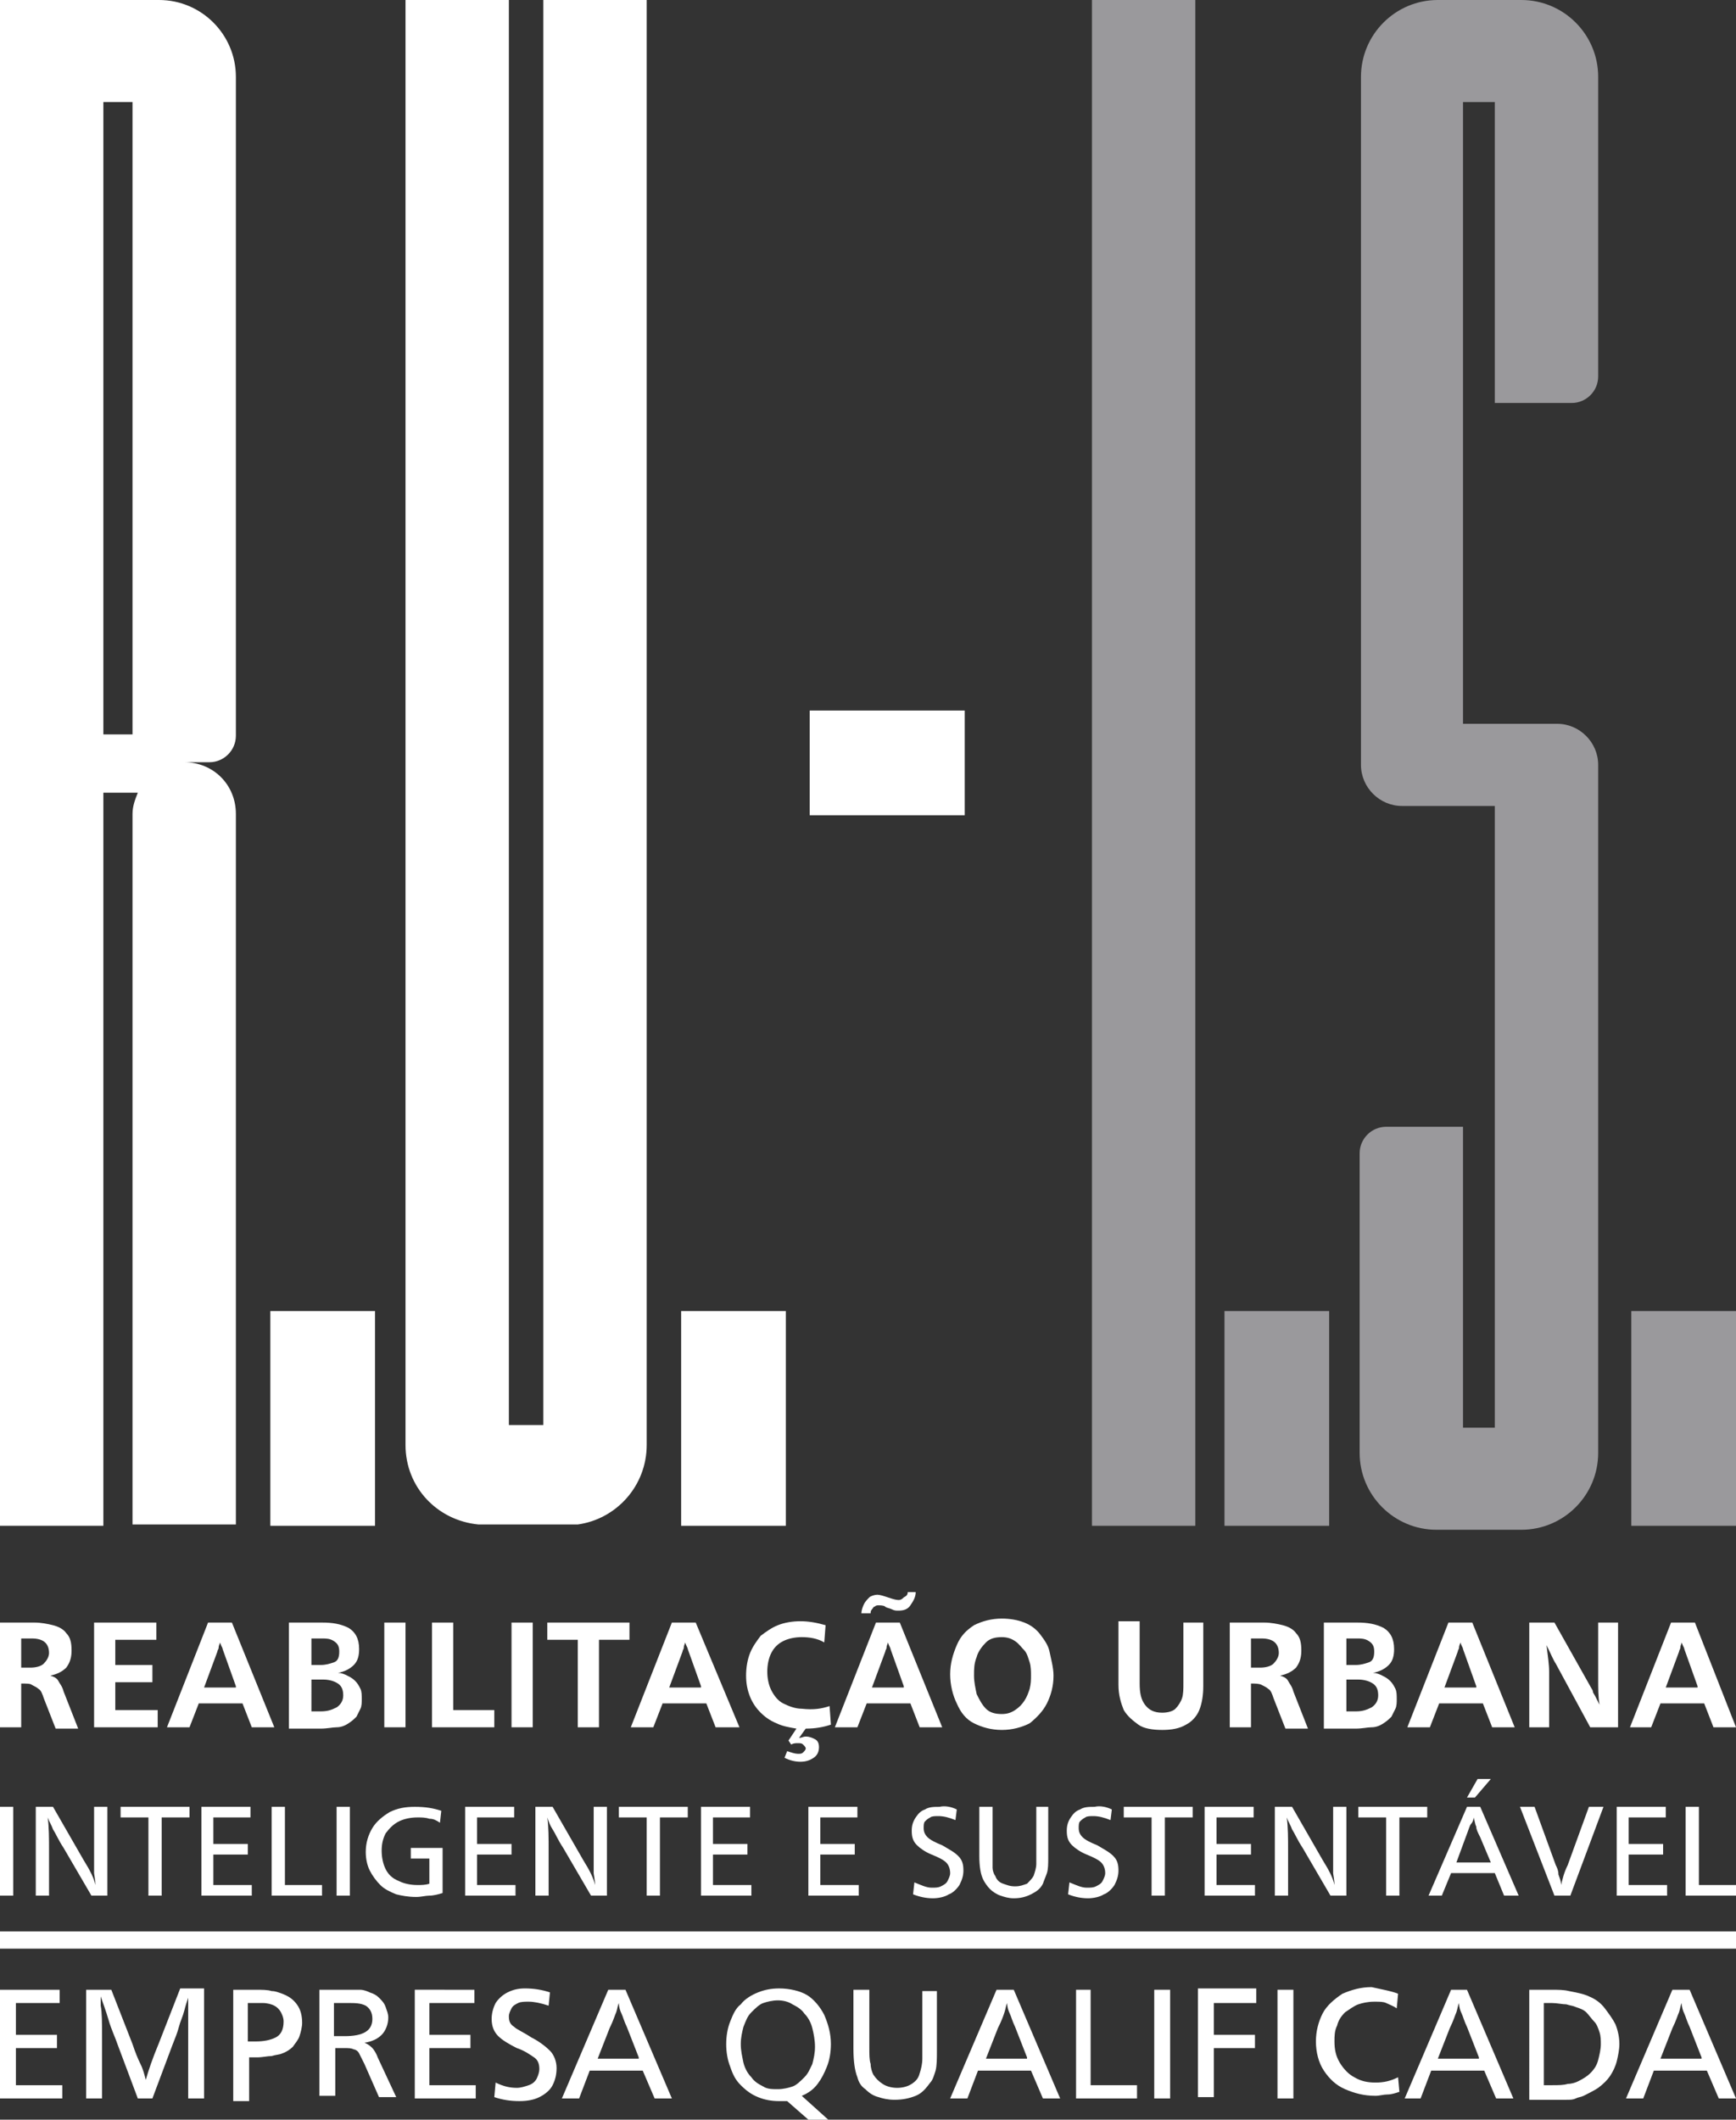
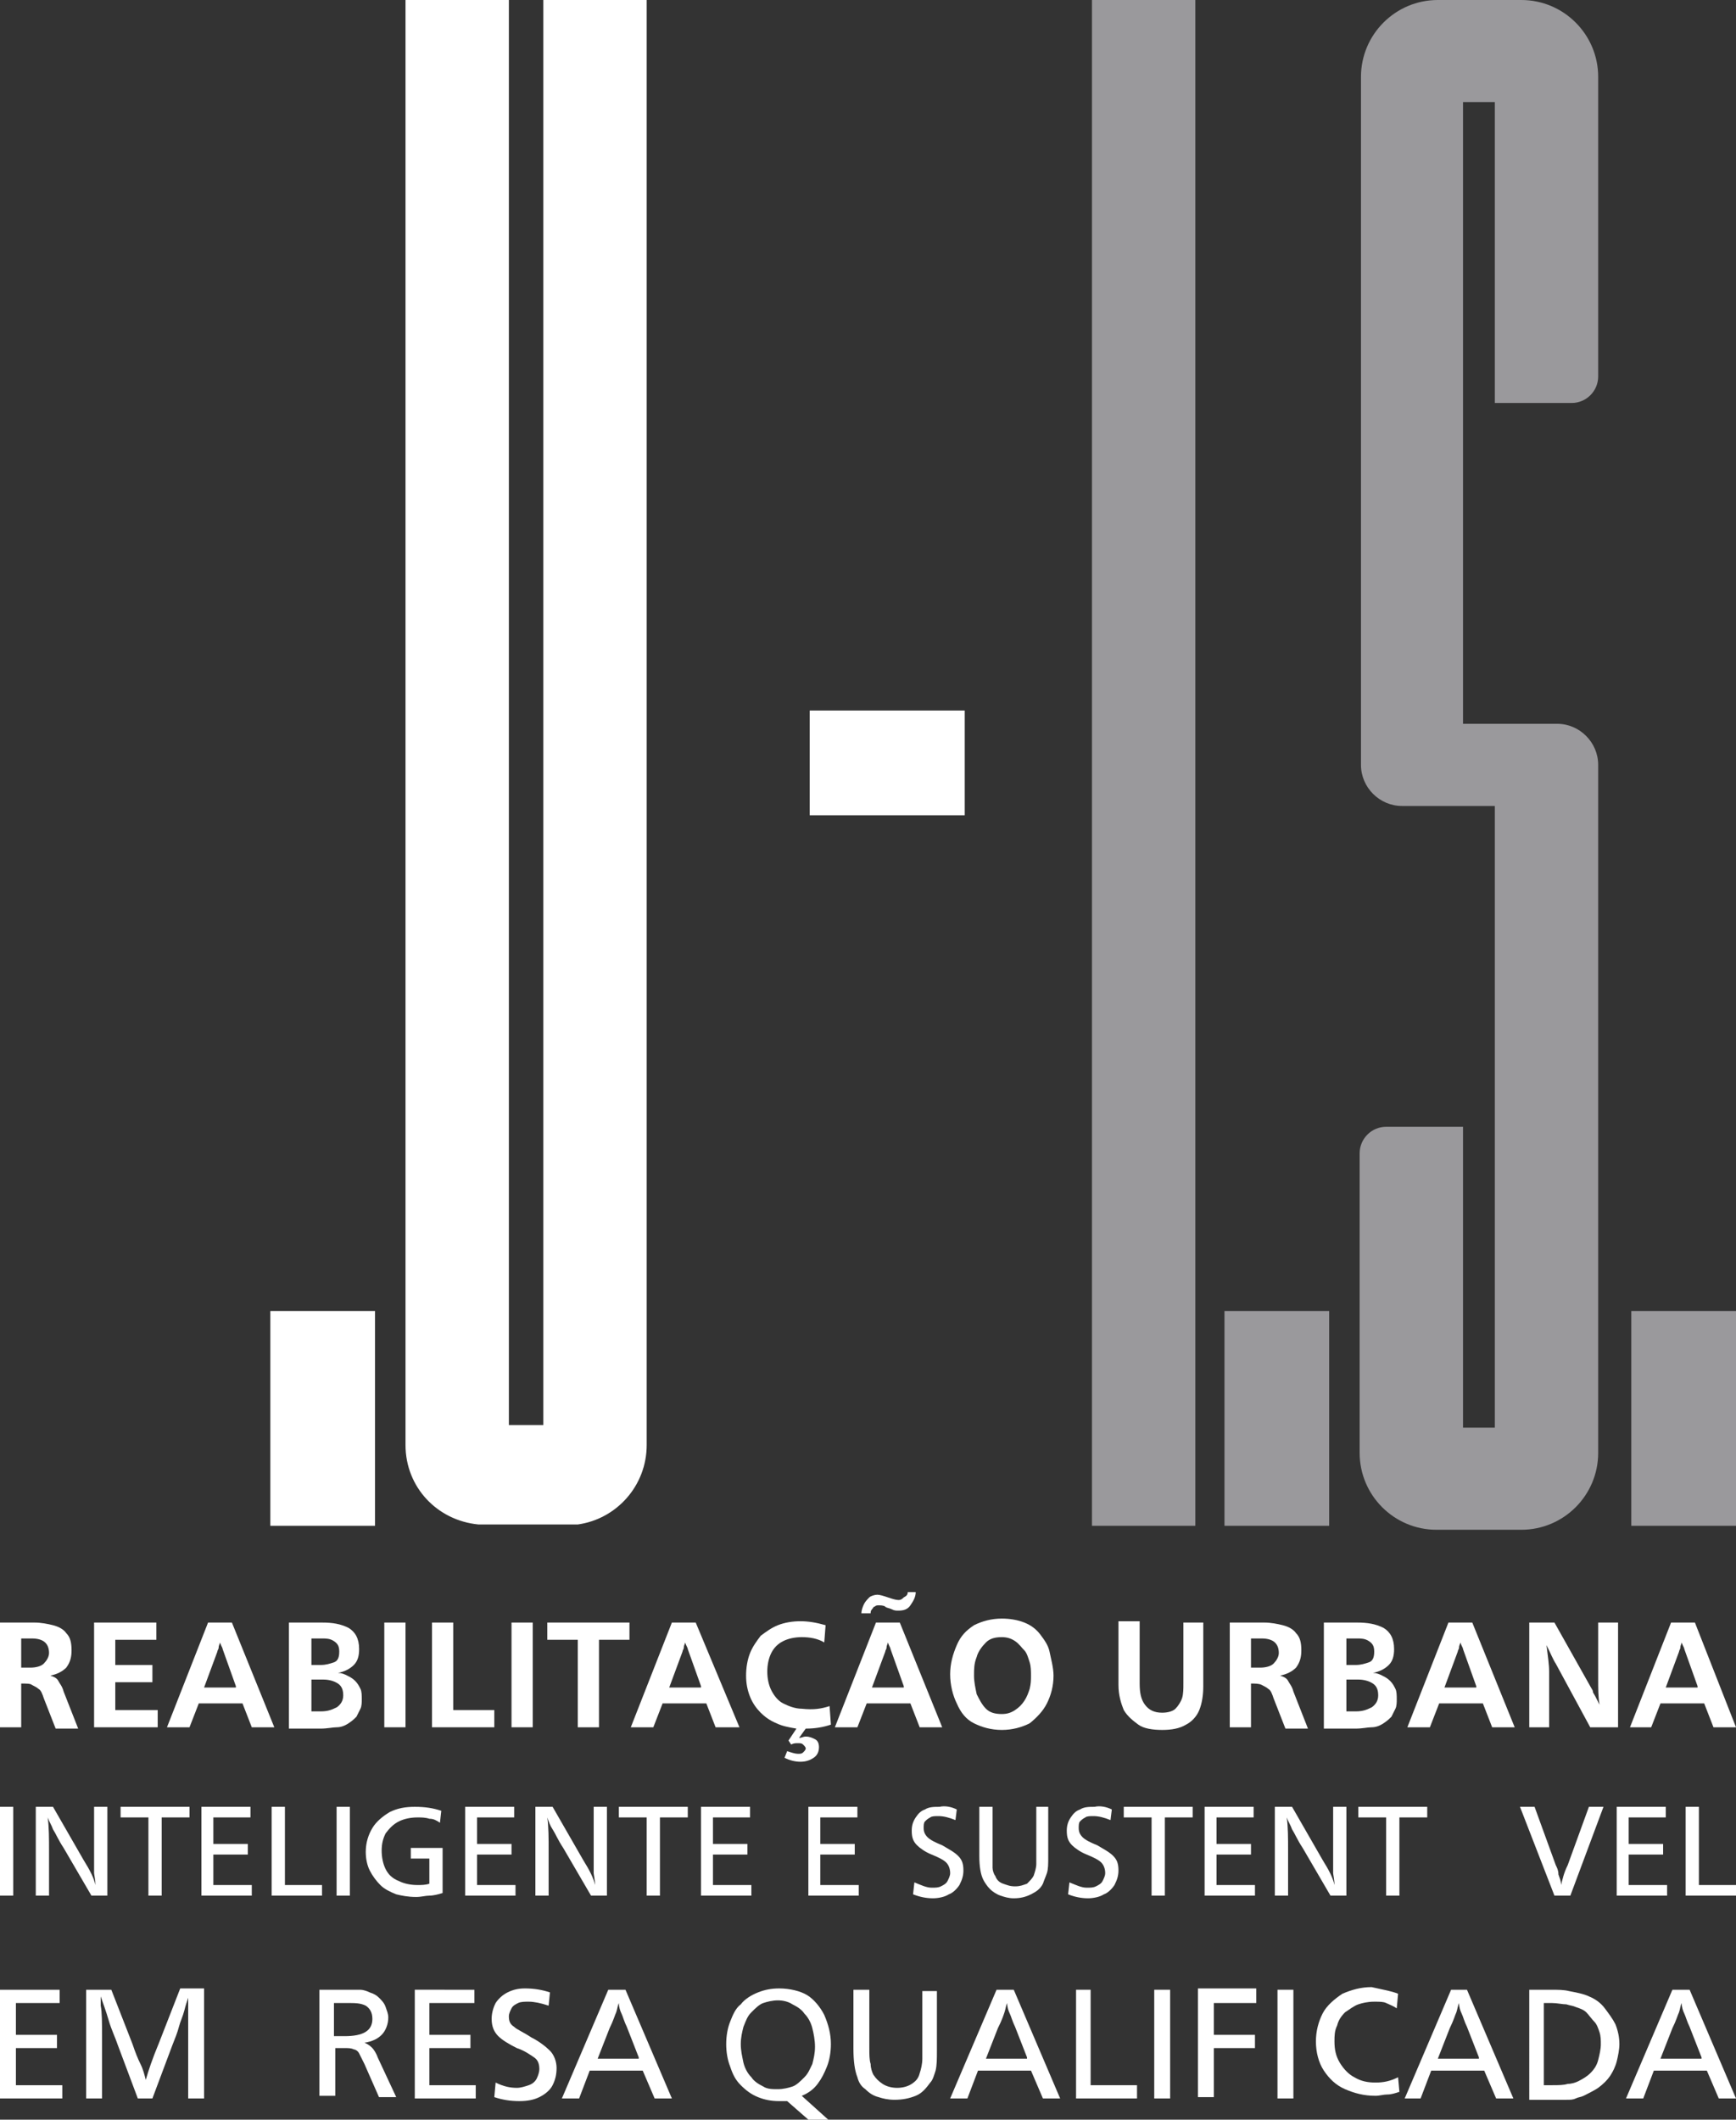
<svg xmlns="http://www.w3.org/2000/svg" version="1.1" id="Camada_1" x="0px" y="0px" viewBox="0 0 131 159.9" style="enable-background:new 0 0 131 159.9;" xml:space="preserve">
  <rect x="0" y="0" width="131" height="159.9" fill="#333333" stroke="none" />
  <style type="text/css">
	.st0{fill:#FFFFFF;}
	.st1{fill:#9A999C;}
</style>
  <g>
    <g>
      <path class="st0" d="M41,107.5h-2.6V0h-7.8v109c0,3.2,2.4,5.7,5.5,6v0h0.6h1.7H41h1.7h0.9V115c2.9-0.4,5.2-2.9,5.2-6V0H41V107.5z" />
      <rect x="82.4" class="st1" width="7.8" height="115.1" />
-       <path class="st0" d="M12,0h-1.4H10H7.8H0v7.7v107.4h7.8V59.8h2.6c-0.2,0.5-0.4,1-0.4,1.6v53.6h7.8V61.4c0-2.2-1.7-3.9-3.9-3.9h1.9    c1.1,0,2-0.9,2-2V5.8C17.8,2.6,15.2,0,12,0z M7.8,7.7H10v47.7H7.8V7.7z" />
      <path class="st1" d="M114.8,0h-1.5h-0.5h-2.4h-1.3h-0.6c-3.2,0-5.8,2.6-5.8,5.8v51.9c0,1.7,1.4,3.1,3.1,3.1h3.3h1.3h2.4v46.9h-2.4    V85h-5.8c-1.1,0-2,0.9-2,2v22.6c0,3.2,2.6,5.8,5.8,5.8h1.3h0.7h2.4h1.2h0.8c3.2,0,5.8-2.6,5.8-5.8V57.7c0-1.7-1.4-3.1-3.1-3.1    h-4.2h-0.5h-2.4V7.7h2.4v22.7h5.8c1.1,0,2-0.9,2-2V5.8C120.6,2.6,118,0,114.8,0z" />
      <rect x="20.4" y="98.9" class="st0" width="7.9" height="16.2" />
-       <rect x="51.4" y="98.9" class="st0" width="7.9" height="16.2" />
      <rect x="61.1" y="53.6" class="st0" width="11.7" height="7.9" />
      <rect x="92.4" y="98.9" class="st1" width="7.9" height="16.2" />
      <rect x="123.1" y="98.9" class="st1" width="7.9" height="16.2" />
    </g>
    <g>
      <g>
        <path class="st0" d="M1.6,130.3H0v-7.9h2.6c0.5,0,1,0.1,1.4,0.2s0.8,0.3,1,0.6c0.3,0.3,0.4,0.7,0.4,1.3c0,0.5-0.1,0.9-0.4,1.3     c-0.3,0.3-0.7,0.5-1.2,0.6c0.3,0.1,0.5,0.2,0.6,0.4c0.1,0.2,0.3,0.4,0.4,0.8l1.1,2.8H4.2l-0.9-2.3c-0.1-0.3-0.2-0.6-0.4-0.7     c-0.1-0.1-0.3-0.2-0.5-0.3C2.3,127,2,127,1.6,127V130.3z M1.6,125.8h0.7c0.4,0,0.8-0.1,1-0.3s0.4-0.5,0.4-0.8     c0-0.7-0.4-1.1-1.3-1.1H1.6V125.8z" />
        <path class="st0" d="M11.9,129v1.3H7.1v-7.9h4.7v1.3H8.7v1.9h2.8v1.3H8.7v2.1H11.9z" />
        <path class="st0" d="M20.7,130.3H19l-0.7-1.8H15l-0.7,1.8h-1.7l3.1-7.9h1.8L20.7,130.3z M17.8,127.2l-1-2.8     c0-0.1-0.1-0.2-0.2-0.5c0,0.1-0.1,0.2-0.1,0.4c0,0.1-0.1,0.2-0.1,0.3l-1,2.7H17.8z" />
        <path class="st0" d="M21.8,130.3v-7.9h2.5c0.8,0,1.4,0.1,2,0.4c0.5,0.3,0.8,0.8,0.8,1.6c0,0.5-0.1,0.9-0.4,1.2     c-0.3,0.3-0.7,0.5-1.2,0.6c0.3,0,0.5,0.1,0.7,0.2s0.4,0.2,0.6,0.4c0.2,0.2,0.3,0.4,0.4,0.6s0.1,0.5,0.1,0.8c0,0.2,0,0.5-0.1,0.7     c-0.1,0.2-0.2,0.4-0.3,0.6c-0.2,0.2-0.3,0.3-0.6,0.5c-0.3,0.2-0.6,0.3-0.9,0.3c-0.3,0-0.7,0.1-1.2,0.1H21.8z M23.4,125.6h0.8     c0.4,0,0.7-0.1,1-0.2c0.3-0.1,0.4-0.4,0.4-0.8c0-0.4-0.1-0.6-0.4-0.8s-0.6-0.2-0.9-0.2h-0.8V125.6z M23.4,129.1h0.8     c0.5,0,0.8-0.1,1.2-0.3c0.3-0.2,0.5-0.5,0.5-0.9c0-0.4-0.1-0.7-0.4-0.9s-0.7-0.3-1.1-0.3h-0.9V129.1z" />
        <path class="st0" d="M30.6,130.3H29v-7.9h1.6V130.3z" />
        <path class="st0" d="M37.3,129v1.3h-4.7v-7.9h1.6v6.6H37.3z" />
        <path class="st0" d="M40.2,130.3h-1.6v-7.9h1.6V130.3z" />
        <path class="st0" d="M45.2,130.3h-1.6v-6.6h-2.3v-1.3h6.2v1.3h-2.3V130.3z" />
        <path class="st0" d="M55.8,130.3H54l-0.7-1.8h-3.3l-0.7,1.8h-1.7l3.1-7.9h1.8L55.8,130.3z M52.9,127.2l-1-2.8     c0-0.1-0.1-0.2-0.2-0.5c0,0.1-0.1,0.2-0.1,0.4c0,0.1-0.1,0.2-0.1,0.3l-1,2.7H52.9z" />
        <path class="st0" d="M62.6,128.7l0.1,1.4c-0.6,0.2-1.2,0.3-1.9,0.3l-0.5,0.7c0.2,0,0.3-0.1,0.5-0.1c0.3,0,0.5,0.1,0.7,0.2     c0.2,0.1,0.3,0.3,0.3,0.6c0,0.3-0.1,0.6-0.4,0.8c-0.3,0.2-0.6,0.3-1,0.3c-0.4,0-0.8-0.1-1.2-0.3l0.2-0.5c0.3,0.1,0.6,0.2,0.8,0.2     c0.2,0,0.3,0,0.4-0.1c0.1-0.1,0.2-0.2,0.2-0.3c0-0.1-0.1-0.2-0.2-0.3c-0.1-0.1-0.2-0.1-0.4-0.1c-0.2,0-0.3,0-0.5,0.1l-0.2-0.3     l0.6-0.9c-0.6-0.1-1.1-0.2-1.5-0.4c-0.5-0.2-0.9-0.5-1.2-0.8c-0.3-0.3-0.6-0.7-0.8-1.2c-0.2-0.5-0.3-1-0.3-1.6     c0-0.6,0.1-1.2,0.3-1.7c0.2-0.5,0.5-0.9,0.8-1.3c0.4-0.3,0.8-0.6,1.3-0.8s1.1-0.3,1.7-0.3c0.6,0,1.2,0.1,1.9,0.3l-0.1,1.3     c-0.5-0.3-1.1-0.4-1.7-0.4c-0.5,0-1,0.1-1.4,0.3s-0.7,0.5-0.9,0.9c-0.2,0.4-0.3,0.9-0.3,1.4c0,0.5,0.1,1,0.3,1.4     c0.2,0.4,0.5,0.8,0.9,1c0.4,0.2,0.9,0.4,1.4,0.4C61.4,129,62,128.9,62.6,128.7z" />
        <path class="st0" d="M71.1,130.3h-1.7l-0.7-1.8h-3.3l-0.7,1.8H63l3.1-7.9h1.8L71.1,130.3z M68.5,120.1h0.6c0,0.4-0.2,0.7-0.4,1     c-0.2,0.3-0.5,0.4-0.9,0.4c-0.2,0-0.3,0-0.5-0.1c-0.2-0.1-0.4-0.1-0.5-0.2s-0.4-0.1-0.5-0.1c-0.1,0-0.2,0-0.3,0.1     c-0.1,0-0.1,0.1-0.2,0.2c-0.1,0.1-0.1,0.2-0.1,0.3H65c0-0.2,0.1-0.5,0.2-0.7c0.1-0.2,0.3-0.4,0.4-0.5s0.4-0.2,0.6-0.2     c0.2,0,0.5,0.1,0.8,0.2c0.3,0.1,0.6,0.2,0.8,0.2c0.2,0,0.3-0.1,0.4-0.2C68.4,120.4,68.5,120.3,68.5,120.1z M68.2,127.2l-1-2.8     c0-0.1-0.1-0.2-0.2-0.5c0,0.1-0.1,0.2-0.1,0.4c0,0.1-0.1,0.2-0.1,0.3l-1,2.7H68.2z" />
        <path class="st0" d="M79.5,126.4c0,0.8-0.2,1.5-0.5,2.1c-0.3,0.6-0.8,1.1-1.3,1.5c-0.6,0.3-1.3,0.5-2.1,0.5     c-0.8,0-1.5-0.2-2.1-0.5c-0.6-0.3-1-0.8-1.3-1.5c-0.3-0.6-0.5-1.4-0.5-2.2s0.2-1.5,0.5-2.2s0.7-1.1,1.3-1.5     c0.6-0.3,1.3-0.5,2.1-0.5c0.6,0,1.2,0.1,1.7,0.3s0.9,0.5,1.2,0.9c0.3,0.4,0.6,0.8,0.7,1.3S79.5,125.8,79.5,126.4z M77.8,126.4     c0-0.3,0-0.7-0.1-1c-0.1-0.3-0.2-0.7-0.4-0.9s-0.4-0.5-0.7-0.7c-0.3-0.2-0.6-0.3-1-0.3c-0.5,0-0.9,0.1-1.2,0.4     c-0.3,0.3-0.6,0.7-0.7,1.1c-0.2,0.5-0.2,0.9-0.2,1.4s0.1,0.9,0.2,1.4c0.2,0.4,0.4,0.8,0.7,1.1c0.3,0.3,0.7,0.4,1.2,0.4     c0.4,0,0.7-0.1,1-0.3c0.3-0.2,0.5-0.4,0.7-0.7c0.2-0.3,0.3-0.6,0.4-0.9C77.8,127,77.8,126.7,77.8,126.4z" />
        <path class="st0" d="M89.3,122.4h1.5v4.8c0,0.7-0.1,1.3-0.3,1.8c-0.2,0.5-0.6,0.9-1,1.1c-0.5,0.3-1.1,0.4-1.8,0.4     c-0.7,0-1.4-0.1-1.8-0.4s-0.8-0.6-1.1-1.1c-0.2-0.5-0.4-1.1-0.4-1.9v-4.8H86v4.7c0,0.7,0.1,1.2,0.4,1.6s0.7,0.6,1.3,0.6     c0.4,0,0.8-0.1,1-0.3c0.2-0.2,0.4-0.5,0.5-0.8c0.1-0.3,0.1-0.7,0.1-1.1V122.4z" />
        <path class="st0" d="M94.4,130.3h-1.6v-7.9h2.6c0.5,0,1,0.1,1.4,0.2s0.8,0.3,1,0.6c0.3,0.3,0.4,0.7,0.4,1.3     c0,0.5-0.1,0.9-0.4,1.3c-0.3,0.3-0.7,0.5-1.2,0.6c0.3,0.1,0.5,0.2,0.6,0.4c0.1,0.2,0.3,0.4,0.4,0.8l1.1,2.8H97l-0.9-2.3     c-0.1-0.3-0.2-0.6-0.4-0.7c-0.1-0.1-0.3-0.2-0.5-0.3s-0.5-0.1-0.8-0.1V130.3z M94.4,125.8h0.7c0.4,0,0.8-0.1,1-0.3     s0.4-0.5,0.4-0.8c0-0.7-0.4-1.1-1.3-1.1h-0.8V125.8z" />
        <path class="st0" d="M99.9,130.3v-7.9h2.5c0.8,0,1.4,0.1,2,0.4c0.5,0.3,0.8,0.8,0.8,1.6c0,0.5-0.1,0.9-0.4,1.2     c-0.3,0.3-0.7,0.5-1.2,0.6c0.3,0,0.5,0.1,0.7,0.2c0.2,0.1,0.4,0.2,0.6,0.4s0.3,0.4,0.4,0.6c0.1,0.2,0.1,0.5,0.1,0.8     c0,0.2,0,0.5-0.1,0.7c-0.1,0.2-0.2,0.4-0.3,0.6c-0.2,0.2-0.3,0.3-0.6,0.5c-0.3,0.2-0.6,0.3-0.9,0.3c-0.3,0-0.7,0.1-1.2,0.1H99.9z      M101.5,125.6h0.8c0.4,0,0.7-0.1,1-0.2c0.3-0.1,0.4-0.4,0.4-0.8c0-0.4-0.1-0.6-0.4-0.8s-0.6-0.2-0.9-0.2h-0.8V125.6z      M101.5,129.1h0.8c0.5,0,0.8-0.1,1.2-0.3c0.3-0.2,0.5-0.5,0.5-0.9c0-0.4-0.1-0.7-0.4-0.9c-0.3-0.2-0.7-0.3-1.1-0.3h-0.9V129.1z" />
        <path class="st0" d="M114.3,130.3h-1.7l-0.7-1.8h-3.3l-0.7,1.8h-1.7l3.1-7.9h1.8L114.3,130.3z M111.4,127.2l-1-2.8     c0-0.1-0.1-0.2-0.2-0.5c0,0.1-0.1,0.2-0.1,0.4c0,0.1-0.1,0.2-0.1,0.3l-1,2.7H111.4z" />
        <path class="st0" d="M121.9,130.3H120l-2.6-4.8c-0.2-0.3-0.4-0.8-0.7-1.4c0.1,0.8,0.2,1.5,0.2,2v4.2h-1.5v-7.9h1.9l2.7,4.8     c0.1,0.2,0.2,0.3,0.2,0.4c0,0.1,0.1,0.2,0.2,0.4c0.1,0.2,0.2,0.4,0.3,0.6c-0.1-0.6-0.1-1.2-0.1-1.9v-4.3h1.5V130.3z" />
        <path class="st0" d="M131,130.3h-1.7l-0.7-1.8h-3.3l-0.7,1.8H123l3.1-7.9h1.8L131,130.3z M128.1,127.2l-1-2.8     c0-0.1-0.1-0.2-0.2-0.5c0,0.1-0.1,0.2-0.1,0.4c0,0.1-0.1,0.2-0.1,0.3l-1,2.7H128.1z" />
      </g>
    </g>
    <g>
      <g>
        <path class="st0" d="M1,136.3v6.7H0v-6.7H1z" />
        <path class="st0" d="M8.1,136.3v6.7H6.9l-2.1-3.6c-0.4-0.6-0.6-1.1-0.8-1.4c-0.1-0.3-0.3-0.6-0.4-0.9c0.1,0.7,0.1,1.6,0.1,2.5     v3.4h-1v-6.7h1.3l2.3,4c0.5,0.8,0.8,1.4,0.9,1.9c0-0.4-0.1-0.8-0.1-0.9c0-0.3,0-0.5,0-0.8c0-0.3,0-0.4,0-0.5c0-0.1,0-0.2,0-0.5     v-3.2H8.1z" />
        <path class="st0" d="M14.3,136.3v0.8h-2.1v5.9h-1v-5.9H9.1v-0.8H14.3z" />
        <path class="st0" d="M18.9,136.3v0.8h-2.8v2h2.6v0.8h-2.6v2.3H19v0.8h-3.8v-6.7H18.9z" />
        <path class="st0" d="M21.5,136.3v5.9h2.8v0.8h-3.8v-6.7H21.5z" />
        <path class="st0" d="M26.4,136.3v6.7h-1v-6.7H26.4z" />
        <path class="st0" d="M33.3,136.6l-0.1,0.9c-0.3-0.2-0.5-0.3-0.8-0.3c-0.3-0.1-0.6-0.1-0.9-0.1c-0.5,0-1,0.1-1.4,0.3     c-0.4,0.2-0.7,0.5-1,0.9c-0.2,0.4-0.3,0.8-0.3,1.3c0,0.5,0.1,1,0.3,1.4c0.2,0.4,0.5,0.7,1,0.9c0.4,0.2,0.9,0.3,1.4,0.3     c0.3,0,0.6,0,0.9-0.1v-1.9H31v-0.8h2.4v3.4c-0.3,0.1-0.7,0.2-1,0.2c-0.3,0-0.6,0.1-1,0.1c-0.6,0-1.1-0.1-1.5-0.2     c-0.5-0.2-0.9-0.4-1.2-0.7c-0.3-0.3-0.6-0.7-0.8-1.1c-0.2-0.4-0.3-0.9-0.3-1.4c0-0.7,0.2-1.3,0.5-1.8c0.3-0.5,0.8-0.9,1.3-1.2     c0.6-0.3,1.2-0.4,1.9-0.4C32.1,136.3,32.7,136.4,33.3,136.6z" />
        <path class="st0" d="M38.8,136.3v0.8h-2.8v2h2.6v0.8h-2.6v2.3h2.9v0.8h-3.8v-6.7H38.8z" />
        <path class="st0" d="M45.8,136.3v6.7h-1.2l-2.1-3.6c-0.4-0.6-0.6-1.1-0.8-1.4s-0.3-0.6-0.4-0.9c0.1,0.7,0.1,1.6,0.1,2.5v3.4h-1     v-6.7h1.3l2.3,4c0.5,0.8,0.8,1.4,0.9,1.9c0-0.4-0.1-0.8-0.1-0.9c0-0.3,0-0.5,0-0.8c0-0.3,0-0.4,0-0.5c0-0.1,0-0.2,0-0.5v-3.2     H45.8z" />
        <path class="st0" d="M51.9,136.3v0.8h-2.1v5.9h-1v-5.9h-2.1v-0.8H51.9z" />
        <path class="st0" d="M56.6,136.3v0.8h-2.8v2h2.6v0.8h-2.6v2.3h2.9v0.8h-3.8v-6.7H56.6z" />
        <path class="st0" d="M64.7,136.3v0.8h-2.8v2h2.6v0.8h-2.6v2.3h2.9v0.8H61v-6.7H64.7z" />
        <path class="st0" d="M72.2,136.5l-0.1,0.8c-0.5-0.2-0.9-0.3-1.3-0.3c-0.2,0-0.5,0-0.6,0.1c-0.2,0.1-0.3,0.2-0.4,0.3     c-0.1,0.1-0.1,0.3-0.1,0.5c0,0.3,0.1,0.5,0.3,0.7c0.2,0.2,0.6,0.4,1.1,0.6c0.5,0.3,0.9,0.5,1.2,0.8c0.3,0.3,0.4,0.6,0.4,1.1     c0,0.4-0.1,0.7-0.3,1.1c-0.2,0.3-0.5,0.6-0.8,0.7c-0.3,0.2-0.8,0.3-1.2,0.3c-0.5,0-1-0.1-1.5-0.3l0.1-0.9     c0.5,0.2,0.9,0.4,1.3,0.4c0.3,0,0.5,0,0.7-0.1c0.2-0.1,0.4-0.2,0.5-0.4c0.1-0.2,0.2-0.4,0.2-0.6c0-0.3-0.1-0.6-0.3-0.8     c-0.2-0.2-0.6-0.4-1.1-0.6c-0.5-0.2-0.9-0.5-1.1-0.7c-0.3-0.3-0.4-0.6-0.4-1.1c0-0.4,0.1-0.7,0.3-1c0.2-0.3,0.4-0.5,0.7-0.6     c0.3-0.2,0.7-0.2,1.1-0.2C71.3,136.2,71.8,136.3,72.2,136.5z" />
        <path class="st0" d="M79.1,136.3v3.8c0,0.5,0,0.9-0.1,1.2c-0.1,0.3-0.2,0.5-0.3,0.8c-0.2,0.4-0.5,0.6-0.9,0.8     c-0.4,0.2-0.8,0.3-1.3,0.3c-0.4,0-0.7-0.1-1-0.2c-0.3-0.1-0.6-0.3-0.8-0.5c-0.2-0.2-0.4-0.5-0.5-0.7c-0.2-0.4-0.3-1-0.3-1.8v-3.7     h1v3.5c0,0.5,0,0.8,0,1.1c0,0.2,0.1,0.5,0.2,0.6c0.1,0.3,0.3,0.5,0.6,0.6c0.3,0.1,0.5,0.2,0.9,0.2c0.4,0,0.6-0.1,0.9-0.2     c0.2-0.2,0.4-0.4,0.5-0.6c0.1-0.3,0.2-0.6,0.2-0.9c0-0.1,0-0.3,0-0.7v-3.6H79.1z" />
        <path class="st0" d="M83.9,136.5l-0.1,0.8c-0.5-0.2-0.9-0.3-1.3-0.3c-0.2,0-0.5,0-0.6,0.1c-0.2,0.1-0.3,0.2-0.4,0.3     c-0.1,0.1-0.1,0.3-0.1,0.5c0,0.3,0.1,0.5,0.3,0.7c0.2,0.2,0.6,0.4,1.1,0.6c0.5,0.3,0.9,0.5,1.2,0.8c0.3,0.3,0.4,0.6,0.4,1.1     c0,0.4-0.1,0.7-0.3,1.1c-0.2,0.3-0.5,0.6-0.8,0.7c-0.3,0.2-0.8,0.3-1.2,0.3c-0.5,0-1-0.1-1.5-0.3l0.1-0.9     c0.5,0.2,0.9,0.4,1.3,0.4c0.3,0,0.5,0,0.7-0.1c0.2-0.1,0.4-0.2,0.5-0.4c0.1-0.2,0.2-0.4,0.2-0.6c0-0.3-0.1-0.6-0.3-0.8     c-0.2-0.2-0.6-0.4-1.1-0.6c-0.5-0.2-0.9-0.5-1.1-0.7c-0.3-0.3-0.4-0.6-0.4-1.1c0-0.4,0.1-0.7,0.3-1c0.2-0.3,0.4-0.5,0.7-0.6     c0.3-0.2,0.7-0.2,1.1-0.2C83,136.2,83.5,136.3,83.9,136.5z" />
        <path class="st0" d="M90,136.3v0.8h-2.1v5.9h-1v-5.9h-2.1v-0.8H90z" />
        <path class="st0" d="M94.6,136.3v0.8h-2.8v2h2.6v0.8h-2.6v2.3h2.9v0.8h-3.8v-6.7H94.6z" />
        <path class="st0" d="M101.6,136.3v6.7h-1.2l-2.1-3.6c-0.4-0.6-0.6-1.1-0.8-1.4c-0.1-0.3-0.3-0.6-0.4-0.9c0.1,0.7,0.1,1.6,0.1,2.5     v3.4h-1v-6.7h1.3l2.3,4c0.5,0.8,0.8,1.4,0.9,1.9c0-0.4-0.1-0.8-0.1-0.9c0-0.3,0-0.5,0-0.8c0-0.3,0-0.4,0-0.5c0-0.1,0-0.2,0-0.5     v-3.2H101.6z" />
        <path class="st0" d="M107.7,136.3v0.8h-2.1v5.9h-1v-5.9h-2.1v-0.8H107.7z" />
-         <path class="st0" d="M111.7,136.3l2.9,6.7h-1.1l-0.7-1.7h-3.3l-0.7,1.7h-1l2.9-6.7H111.7z M112.5,140.5l-0.8-1.9     c-0.2-0.4-0.3-0.6-0.3-0.8c-0.1-0.2-0.1-0.4-0.2-0.7c0,0.2-0.1,0.4-0.2,0.5s-0.2,0.5-0.4,1l-0.7,1.9H112.5z M112.5,134.2     l-1.2,1.4h-0.6l0.8-1.4H112.5z" />
        <path class="st0" d="M121,136.3l-2.5,6.7h-1.2l-2.6-6.7h1.1l1.6,4.4c0.1,0.2,0.2,0.4,0.2,0.7c0.1,0.3,0.2,0.5,0.2,0.8     c0.1-0.4,0.2-0.9,0.5-1.5l1.6-4.4H121z" />
        <path class="st0" d="M125.7,136.3v0.8h-2.8v2h2.6v0.8h-2.6v2.3h2.9v0.8h-3.8v-6.7H125.7z" />
        <path class="st0" d="M128.2,136.3v5.9h2.8v0.8h-3.8v-6.7H128.2z" />
      </g>
    </g>
-     <rect x="0" y="145.7" class="st0" width="131" height="1.3" />
    <g>
      <g>
        <path class="st0" d="M4.5,150.1v1H1.2v2.4h3.1v1H1.2v2.8h3.5v1H0v-8.2H4.5z" />
        <path class="st0" d="M15.4,150.1v8.2h-1.2v-4.7c0-0.3,0-0.5,0-0.8c0-0.3,0-0.6,0-0.8s0-0.5,0-0.6c0-0.2,0-0.4,0-0.7     c-0.1,0.3-0.2,0.6-0.3,1c-0.1,0.4-0.3,0.8-0.4,1.2c-0.1,0.4-0.3,0.9-0.5,1.4l-1.5,4h-1.1l-1.5-4c-0.2-0.6-0.5-1.2-0.7-1.9     c-0.2-0.7-0.4-1.2-0.6-1.8c0,0.1,0,0.1,0,0.1c0,0,0,0.1,0,0.2c0,0.1,0,0.2,0,0.2c0,0.1,0,0.1,0,0.2c0.1,0.5,0.1,1.3,0.1,2.4v4.6     H6.5v-8.2h1.9l1.6,4.1c0.2,0.6,0.4,1.1,0.6,1.5c0.2,0.4,0.3,0.8,0.4,1.2c0.2-0.7,0.5-1.6,1-2.8l1.6-4.1H15.4z" />
-         <path class="st0" d="M17.6,150.1h1.6c0.6,0,1,0,1.3,0.1c0.3,0,0.5,0.1,0.8,0.2c0.5,0.2,0.8,0.4,1.1,0.8c0.3,0.4,0.4,0.9,0.4,1.4     c0,0.3-0.1,0.7-0.2,1c-0.1,0.3-0.3,0.5-0.5,0.8c-0.2,0.2-0.5,0.4-0.8,0.5c-0.2,0.1-0.5,0.1-0.8,0.2c-0.3,0-0.7,0.1-1.1,0.1h-0.6     v3.3h-1.2V150.1z M18.7,151.1v2.9h0.6c0.6,0,1.1-0.1,1.5-0.3c0.4-0.2,0.6-0.6,0.6-1.2c0-0.3-0.1-0.5-0.2-0.7     c-0.1-0.2-0.3-0.4-0.5-0.5s-0.5-0.2-0.9-0.2C19.7,151.1,19.3,151.1,18.7,151.1z" />
        <path class="st0" d="M24.1,150.1h2c0.5,0,0.9,0,1.1,0c0.2,0,0.5,0.1,0.7,0.2c0.3,0.1,0.5,0.2,0.7,0.4c0.2,0.2,0.4,0.4,0.5,0.7     c0.1,0.3,0.2,0.5,0.2,0.8c0,0.5-0.2,1-0.5,1.3c-0.3,0.3-0.7,0.5-1.3,0.6c0.3,0.1,0.5,0.3,0.6,0.4c0.1,0.1,0.3,0.4,0.4,0.7l1.4,3     h-1.3l-1.1-2.5c-0.2-0.4-0.3-0.6-0.4-0.8c-0.1-0.2-0.3-0.3-0.4-0.3c-0.2-0.1-0.4-0.1-0.7-0.1h-0.7v3.6h-1.2V150.1z M25.2,151.1     v2.5H26c1.4,0,2.1-0.4,2.1-1.3c0-0.5-0.2-0.8-0.5-1c-0.4-0.2-0.8-0.2-1.4-0.2H25.2z" />
        <path class="st0" d="M35.8,150.1v1h-3.4v2.4h3.1v1h-3.1v2.8h3.5v1h-4.6v-8.2H35.8z" />
        <path class="st0" d="M41.5,150.3l-0.1,1c-0.6-0.2-1.1-0.3-1.5-0.3c-0.3,0-0.6,0-0.8,0.1c-0.2,0.1-0.4,0.2-0.5,0.4     c-0.1,0.2-0.2,0.4-0.2,0.6c0,0.4,0.1,0.6,0.4,0.8c0.2,0.2,0.7,0.4,1.3,0.8c0.6,0.3,1.1,0.7,1.4,1s0.5,0.8,0.5,1.3     c0,0.5-0.1,0.9-0.3,1.3c-0.2,0.4-0.6,0.7-1,0.9c-0.4,0.2-0.9,0.3-1.5,0.3c-0.7,0-1.3-0.1-1.9-0.3l0.1-1.1     c0.6,0.3,1.1,0.4,1.6,0.4c0.3,0,0.6-0.1,0.9-0.2c0.3-0.1,0.5-0.3,0.6-0.5c0.1-0.2,0.2-0.5,0.2-0.7c0-0.4-0.1-0.7-0.4-0.9     s-0.7-0.5-1.3-0.7c-0.6-0.3-1.1-0.6-1.4-0.9c-0.3-0.3-0.5-0.7-0.5-1.3c0-0.4,0.1-0.8,0.3-1.2c0.2-0.3,0.5-0.6,0.9-0.8     c0.4-0.2,0.8-0.3,1.3-0.3C40.3,150,40.9,150.1,41.5,150.3z" />
        <path class="st0" d="M47.2,150.1l3.5,8.2h-1.3l-0.9-2.1h-4l-0.8,2.1h-1.3l3.5-8.2H47.2z M48.2,155.2l-0.9-2.3     c-0.2-0.4-0.3-0.8-0.4-1c-0.1-0.2-0.2-0.5-0.2-0.8c-0.1,0.2-0.1,0.4-0.2,0.7c-0.1,0.2-0.2,0.6-0.5,1.2l-0.9,2.3H48.2z" />
        <path class="st0" d="M60.5,158.1l2,1.8H61l-1.6-1.4c-0.4,0-0.6,0-0.6,0c-0.6,0-1.1-0.1-1.6-0.3c-0.5-0.2-0.9-0.5-1.3-0.9     c-0.4-0.4-0.6-0.8-0.8-1.4c-0.2-0.5-0.3-1.1-0.3-1.7c0-0.6,0.1-1.2,0.3-1.7c0.2-0.5,0.4-1,0.8-1.3c0.3-0.4,0.8-0.7,1.3-0.9     s1-0.3,1.6-0.3c0.8,0,1.6,0.2,2.1,0.5s1,0.9,1.3,1.5c0.3,0.7,0.5,1.4,0.5,2.2c0,0.6-0.1,1.2-0.3,1.7s-0.4,0.9-0.7,1.3     C61.4,157.6,61,157.9,60.5,158.1z M58.7,150.9c-0.4,0-0.8,0.1-1.1,0.2s-0.6,0.4-0.9,0.7s-0.4,0.6-0.6,1.1     c-0.1,0.4-0.2,0.8-0.2,1.3c0,0.5,0.1,0.9,0.2,1.4c0.1,0.4,0.3,0.8,0.6,1.1c0.2,0.3,0.5,0.5,0.9,0.7c0.3,0.2,0.7,0.2,1.1,0.2     c0.4,0,0.8-0.1,1.1-0.2s0.6-0.4,0.9-0.7s0.4-0.6,0.6-1c0.1-0.4,0.2-0.8,0.2-1.3c0-0.5-0.1-1-0.2-1.4c-0.1-0.4-0.3-0.8-0.6-1.1     c-0.2-0.3-0.5-0.5-0.9-0.7C59.5,151,59.1,150.9,58.7,150.9z" />
        <path class="st0" d="M70.7,150.1v4.6c0,0.6,0,1.1-0.1,1.5c-0.1,0.3-0.2,0.7-0.4,0.9c-0.3,0.4-0.6,0.8-1.1,1s-1,0.3-1.6,0.3     c-0.5,0-0.9-0.1-1.2-0.2c-0.4-0.1-0.7-0.3-1-0.6c-0.3-0.2-0.5-0.5-0.6-0.9c-0.2-0.5-0.3-1.2-0.3-2.2v-4.4h1.2v4.3     c0,0.6,0,1,0.1,1.3c0,0.3,0.1,0.6,0.2,0.8c0.2,0.3,0.4,0.5,0.7,0.7c0.3,0.2,0.7,0.3,1.1,0.3c0.4,0,0.8-0.1,1.1-0.3     s0.5-0.4,0.6-0.8c0.1-0.3,0.2-0.7,0.2-1.1c0-0.1,0-0.4,0-0.8v-4.3H70.7z" />
        <path class="st0" d="M76.5,150.1l3.5,8.2h-1.3l-0.9-2.1h-4l-0.8,2.1h-1.3l3.5-8.2H76.5z M77.5,155.2l-0.9-2.3     c-0.2-0.4-0.3-0.8-0.4-1c-0.1-0.2-0.2-0.5-0.2-0.8c-0.1,0.2-0.1,0.4-0.2,0.7s-0.2,0.6-0.5,1.2l-0.9,2.3H77.5z" />
        <path class="st0" d="M82.3,150.1v7.2h3.5v1h-4.6v-8.2H82.3z" />
        <path class="st0" d="M88.3,150.1v8.2h-1.2v-8.2H88.3z" />
        <path class="st0" d="M94.8,150.1v1h-3.2v2.4h3.1v1h-3.1v3.7h-1.2v-8.2H94.8z" />
        <path class="st0" d="M97.6,150.1v8.2h-1.2v-8.2H97.6z" />
        <path class="st0" d="M105.5,150.4l-0.1,1.1c-0.3-0.2-0.6-0.3-0.8-0.4s-0.5-0.1-0.9-0.1c-0.5,0-0.9,0.1-1.2,0.2s-0.7,0.4-1,0.6     c-0.3,0.3-0.5,0.6-0.6,1c-0.2,0.4-0.2,0.8-0.2,1.2c0,0.6,0.1,1.1,0.4,1.6c0.3,0.5,0.7,0.9,1.1,1.1c0.5,0.3,1,0.4,1.6,0.4     c0.6,0,1.1-0.1,1.7-0.4l0.1,1.1c-0.3,0.1-0.6,0.2-0.9,0.2c-0.3,0-0.6,0.1-0.9,0.1c-0.9,0-1.6-0.2-2.3-0.5s-1.2-0.8-1.6-1.4     s-0.6-1.4-0.6-2.2c0-0.8,0.2-1.5,0.5-2.1s0.9-1.1,1.5-1.5c0.7-0.3,1.4-0.5,2.2-0.5C104.4,150.1,105,150.2,105.5,150.4z" />
        <path class="st0" d="M110.7,150.1l3.5,8.2h-1.3l-0.9-2.1h-4l-0.8,2.1H106l3.5-8.2H110.7z M111.6,155.2l-0.9-2.3     c-0.2-0.4-0.3-0.8-0.4-1c-0.1-0.2-0.2-0.5-0.2-0.8c-0.1,0.2-0.1,0.4-0.2,0.7c-0.1,0.2-0.2,0.6-0.5,1.2l-0.9,2.3H111.6z" />
        <path class="st0" d="M115.3,150.1h1.7c0.6,0,1,0,1.4,0.1c0.5,0.1,1.1,0.2,1.5,0.4c0.5,0.2,0.9,0.5,1.2,0.9     c0.3,0.4,0.6,0.8,0.8,1.2c0.2,0.5,0.3,1,0.3,1.5c0,0.4-0.1,0.9-0.2,1.3c-0.1,0.4-0.3,0.8-0.5,1.1s-0.5,0.6-0.9,0.9     c-0.3,0.2-0.7,0.4-1.1,0.6c-0.2,0.1-0.4,0.1-0.6,0.2s-0.4,0.1-0.7,0.1c-0.2,0-0.5,0-0.9,0h-1.9V150.1z M116.5,151.1v6.2h0.6     c0.5,0,0.9,0,1.2-0.1c0.3,0,0.6-0.1,0.8-0.2c0.4-0.2,0.7-0.4,0.9-0.6c0.3-0.3,0.5-0.6,0.6-1c0.1-0.4,0.2-0.8,0.2-1.2     c0-0.3,0-0.6-0.1-0.9c-0.1-0.3-0.2-0.6-0.4-0.8s-0.4-0.5-0.6-0.7s-0.5-0.3-0.8-0.4c-0.2-0.1-0.4-0.1-0.7-0.2     c-0.3,0-0.7-0.1-1.1-0.1H116.5z" />
        <path class="st0" d="M127.5,150.1l3.5,8.2h-1.3l-0.9-2.1h-4l-0.8,2.1h-1.3l3.5-8.2H127.5z M128.4,155.2l-0.9-2.3     c-0.2-0.4-0.3-0.8-0.4-1c-0.1-0.2-0.2-0.5-0.2-0.8c-0.1,0.2-0.1,0.4-0.2,0.7c-0.1,0.2-0.2,0.6-0.5,1.2l-0.9,2.3H128.4z" />
      </g>
    </g>
  </g>
</svg>